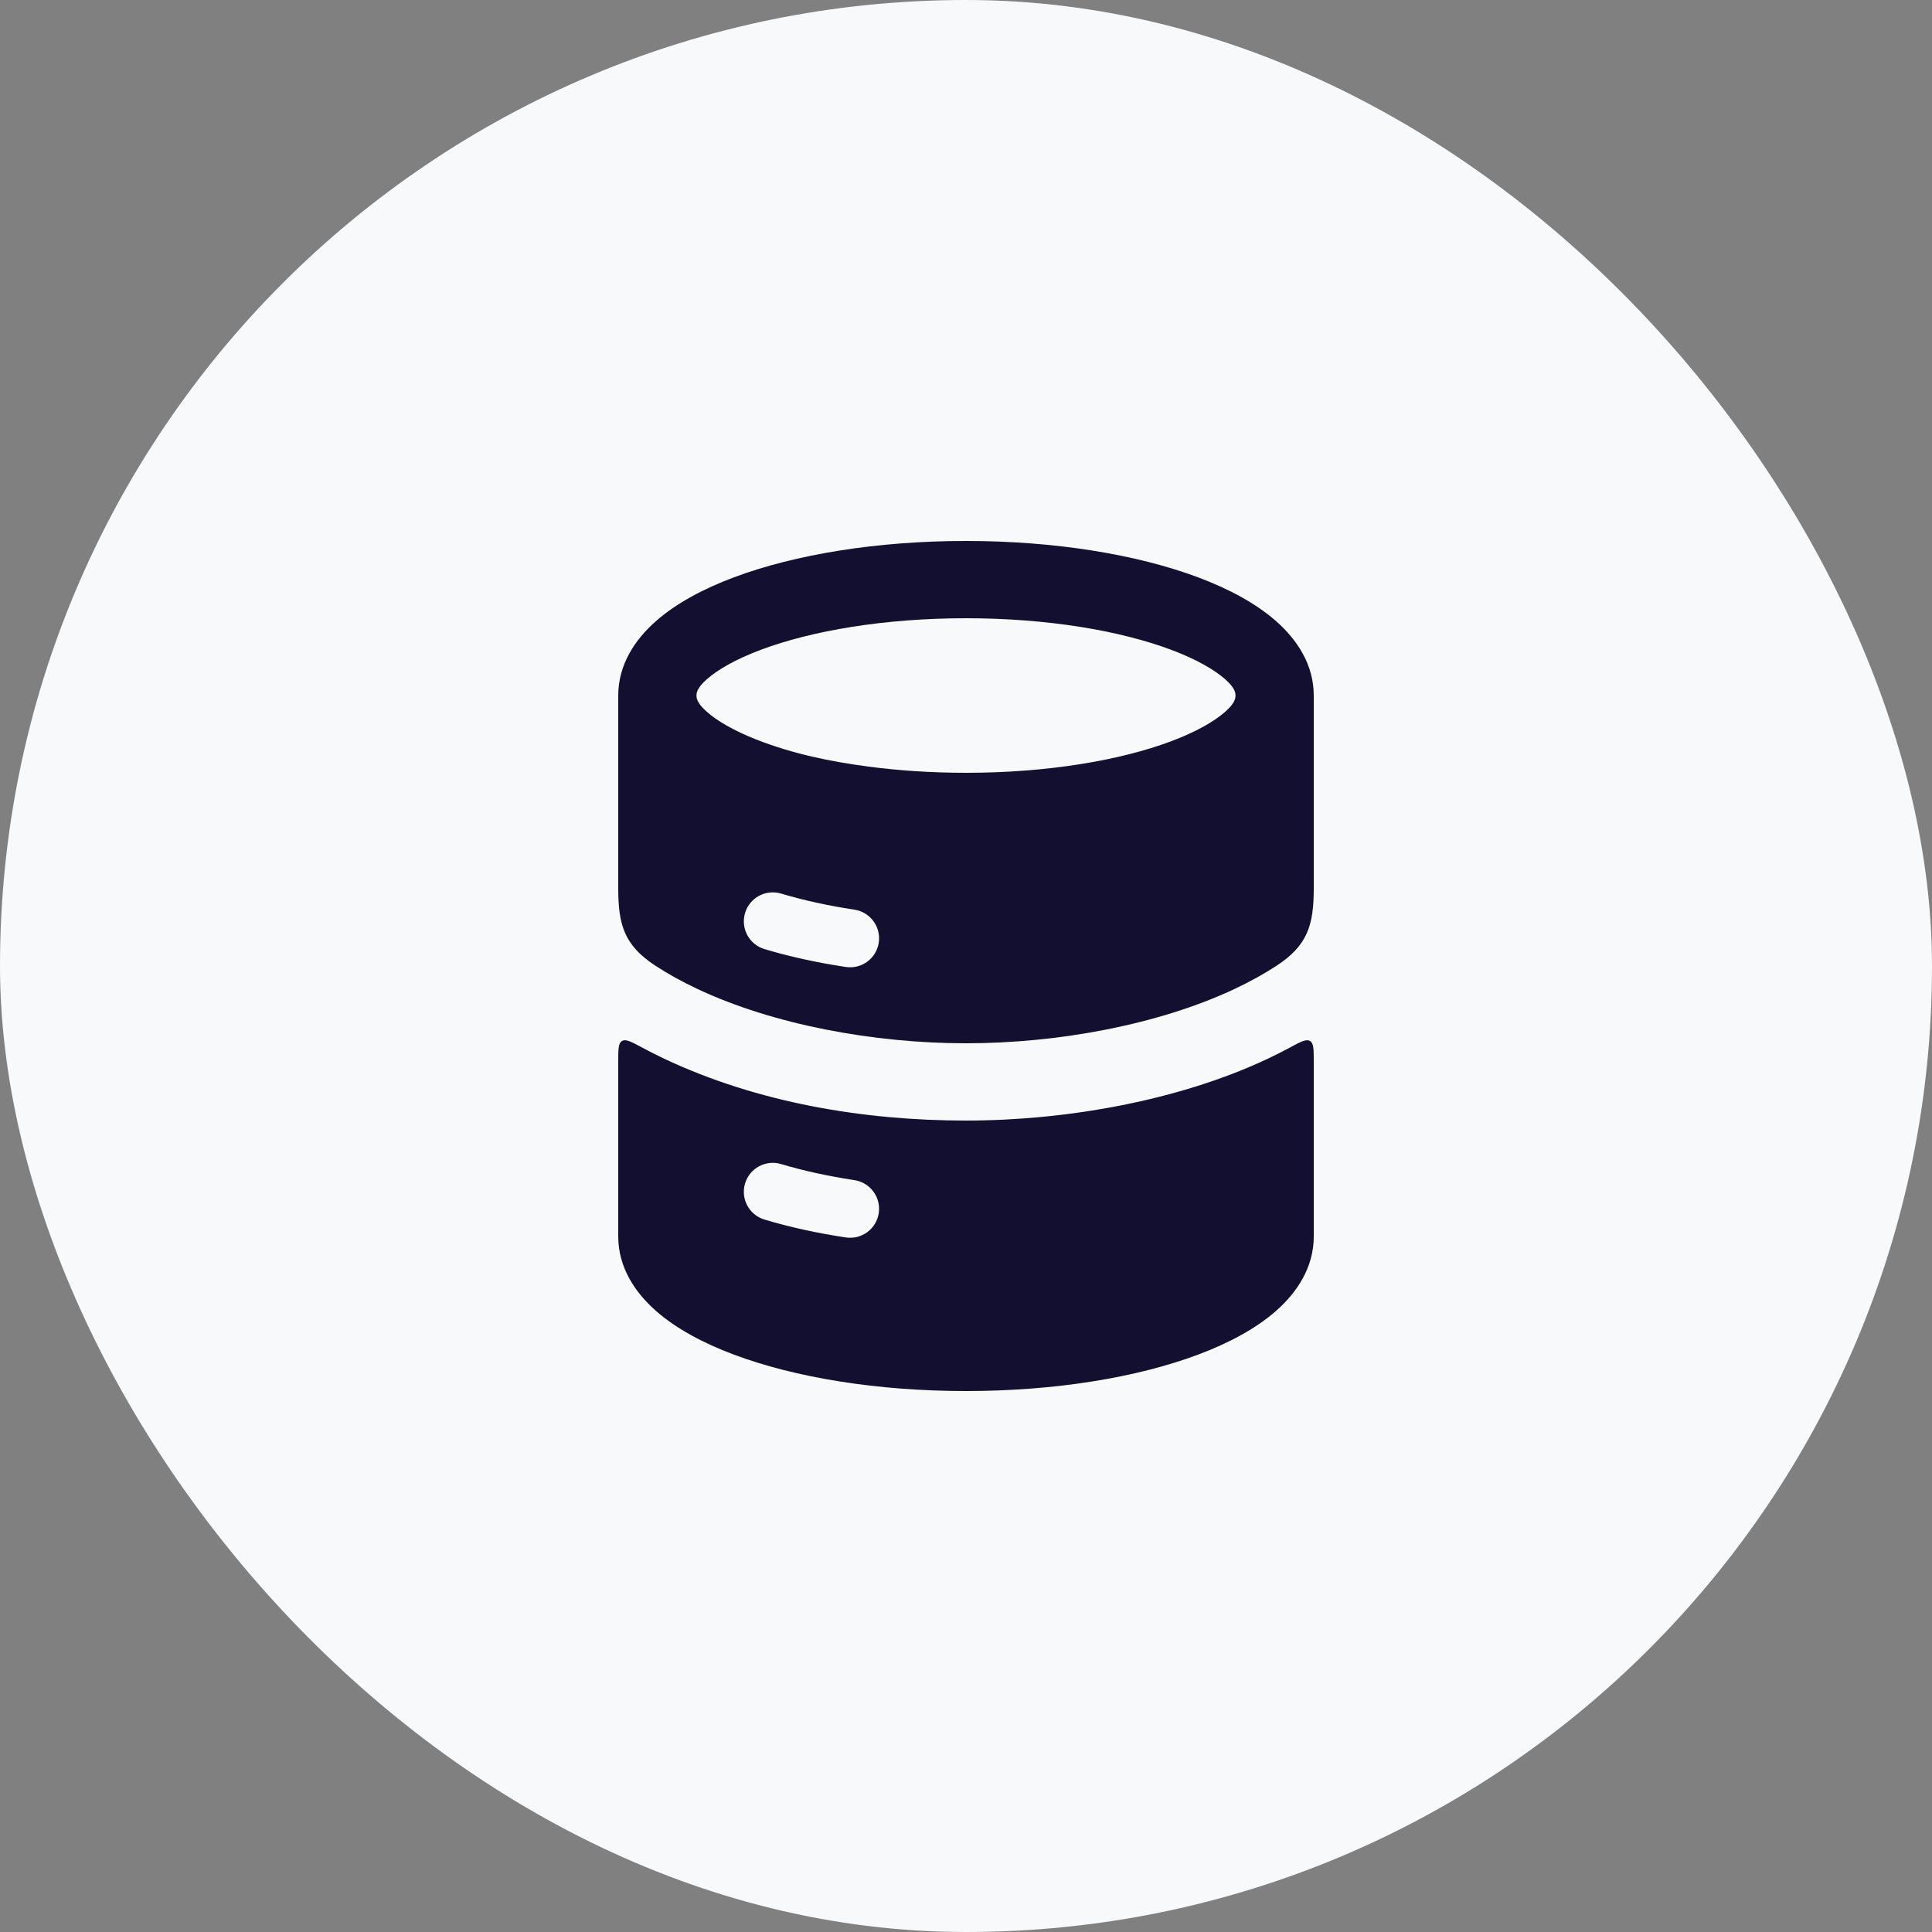
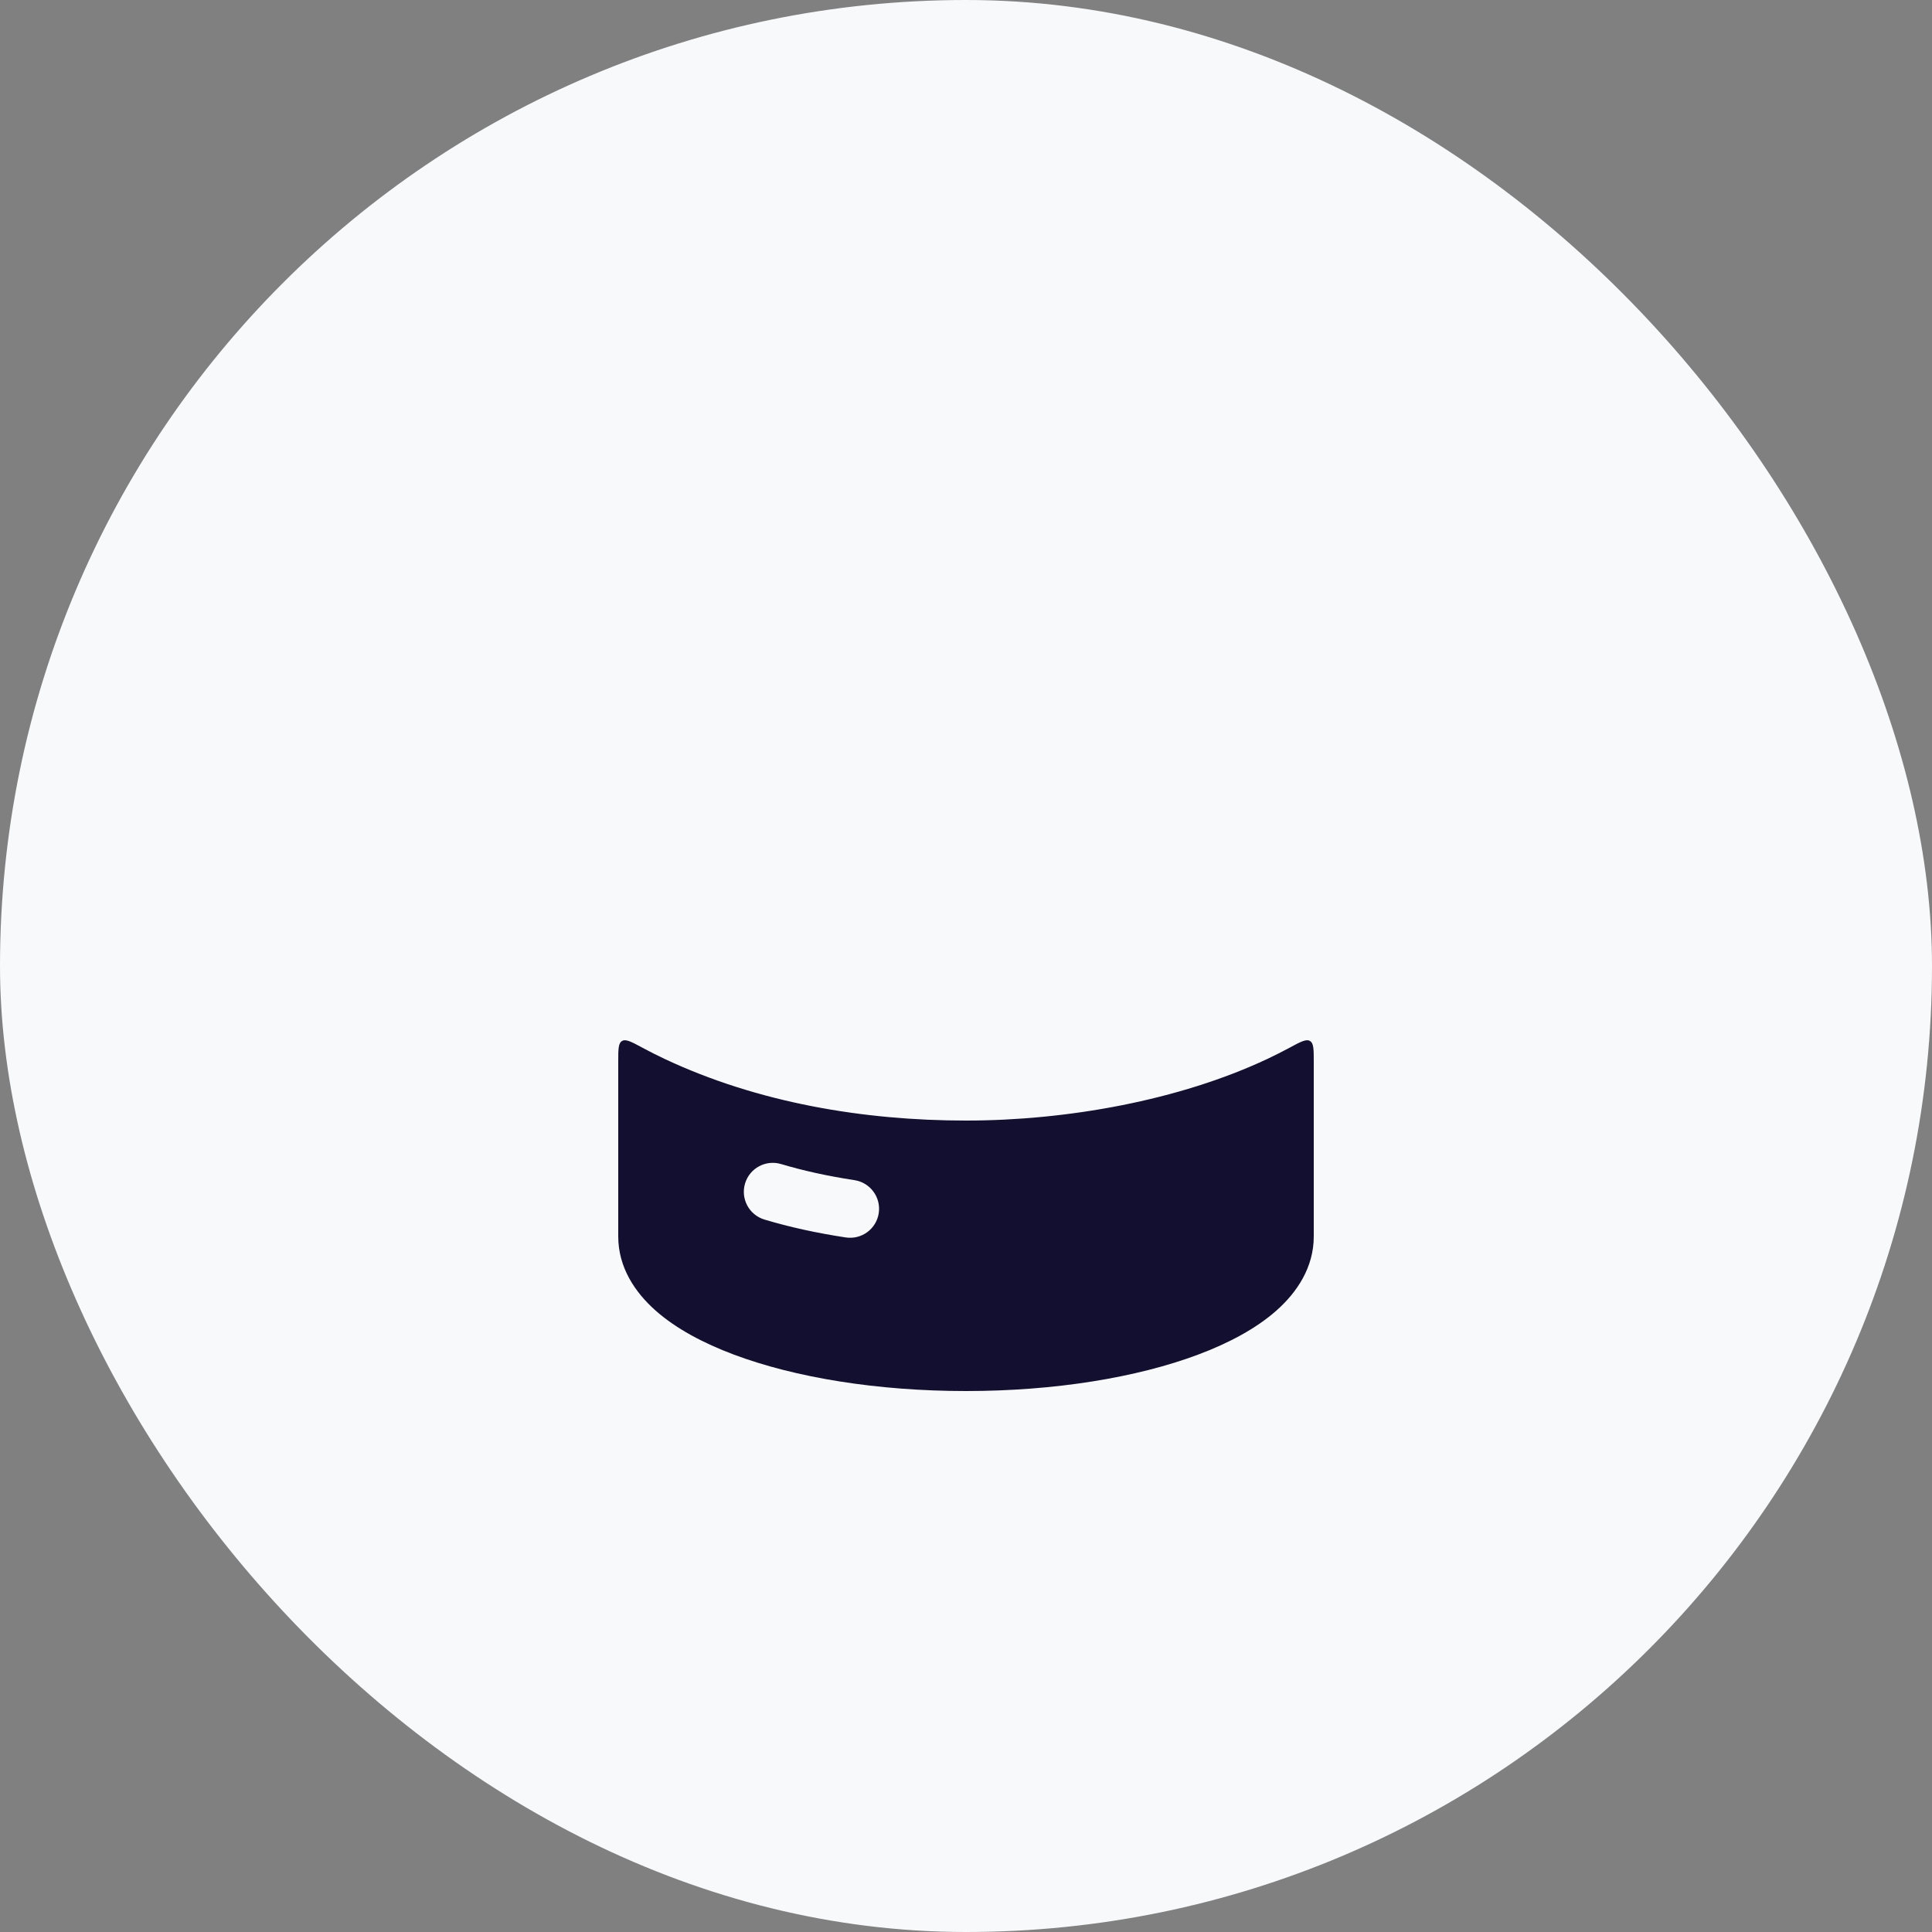
<svg xmlns="http://www.w3.org/2000/svg" width="50" height="50" viewBox="0 0 50 50" fill="none">
  <rect x="0" y="0" width="50" height="50" fill="#808080" stroke="none" />
  <rect width="50" height="50" rx="25" fill="#F8F9FB" />
-   <path d="M25 14C27.297 14 29.422 14.348 31.008 14.942C31.797 15.238 32.506 15.615 33.035 16.084C33.563 16.552 34 17.197 34 18V22.987C34 23.932 33.846 24.463 33.042 24.99C32.717 25.203 32.352 25.405 31.949 25.595C29.986 26.518 27.389 27 25 27C22.611 27 20.014 26.518 18.051 25.595C17.648 25.405 17.283 25.203 16.958 24.99C16.154 24.463 16 23.932 16 22.987V18C16 17.197 16.437 16.552 16.965 16.084C17.494 15.615 18.203 15.238 18.992 14.942C20.578 14.348 22.703 14 25 14ZM20.216 23.126C19.819 23.007 19.401 23.231 19.282 23.628C19.163 24.025 19.387 24.443 19.784 24.562C20.424 24.755 21.132 24.911 21.888 25.025C22.297 25.087 22.68 24.806 22.742 24.396C22.804 23.987 22.522 23.604 22.112 23.542C21.417 23.436 20.779 23.295 20.216 23.126ZM25 16C22.879 16 21.003 16.325 19.694 16.815C19.036 17.062 18.573 17.331 18.292 17.58C17.935 17.896 17.935 18.104 18.292 18.42C18.555 18.653 18.979 18.905 19.573 19.139C20.523 19.512 21.488 19.708 22.465 19.838C23.25 19.942 24.103 20 25 20C27.121 20 28.997 19.675 30.306 19.185C30.964 18.938 31.427 18.669 31.708 18.42C32.065 18.104 32.065 17.896 31.708 17.58C31.427 17.331 30.964 17.062 30.306 16.815C28.997 16.325 27.121 16 25 16Z" fill="#130F30" />
  <path d="M33.372 27.116C33.66 26.96 33.805 26.883 33.902 26.941C34 26.999 34 27.158 34 27.476V32C34 32.803 33.563 33.448 33.035 33.916C32.506 34.385 31.797 34.761 31.008 35.057C29.422 35.652 27.297 36 25 36C22.703 36 20.578 35.652 18.992 35.057C18.203 34.761 17.494 34.385 16.965 33.916C16.437 33.448 16 32.803 16 32V27.476C16 27.158 16 26.999 16.098 26.941C16.195 26.883 16.34 26.96 16.628 27.116C16.815 27.217 17.006 27.313 17.199 27.404C19.609 28.538 22.346 29 25 29C27.611 29 30.514 28.48 32.801 27.404C32.994 27.313 33.184 27.217 33.372 27.116ZM20.216 30.126C19.819 30.007 19.401 30.231 19.282 30.628C19.163 31.024 19.387 31.443 19.784 31.562C20.424 31.755 21.132 31.91 21.888 32.025C22.297 32.087 22.68 31.806 22.742 31.396C22.804 30.987 22.522 30.604 22.112 30.542C21.417 30.436 20.779 30.295 20.216 30.126Z" fill="#130F30" />
</svg>